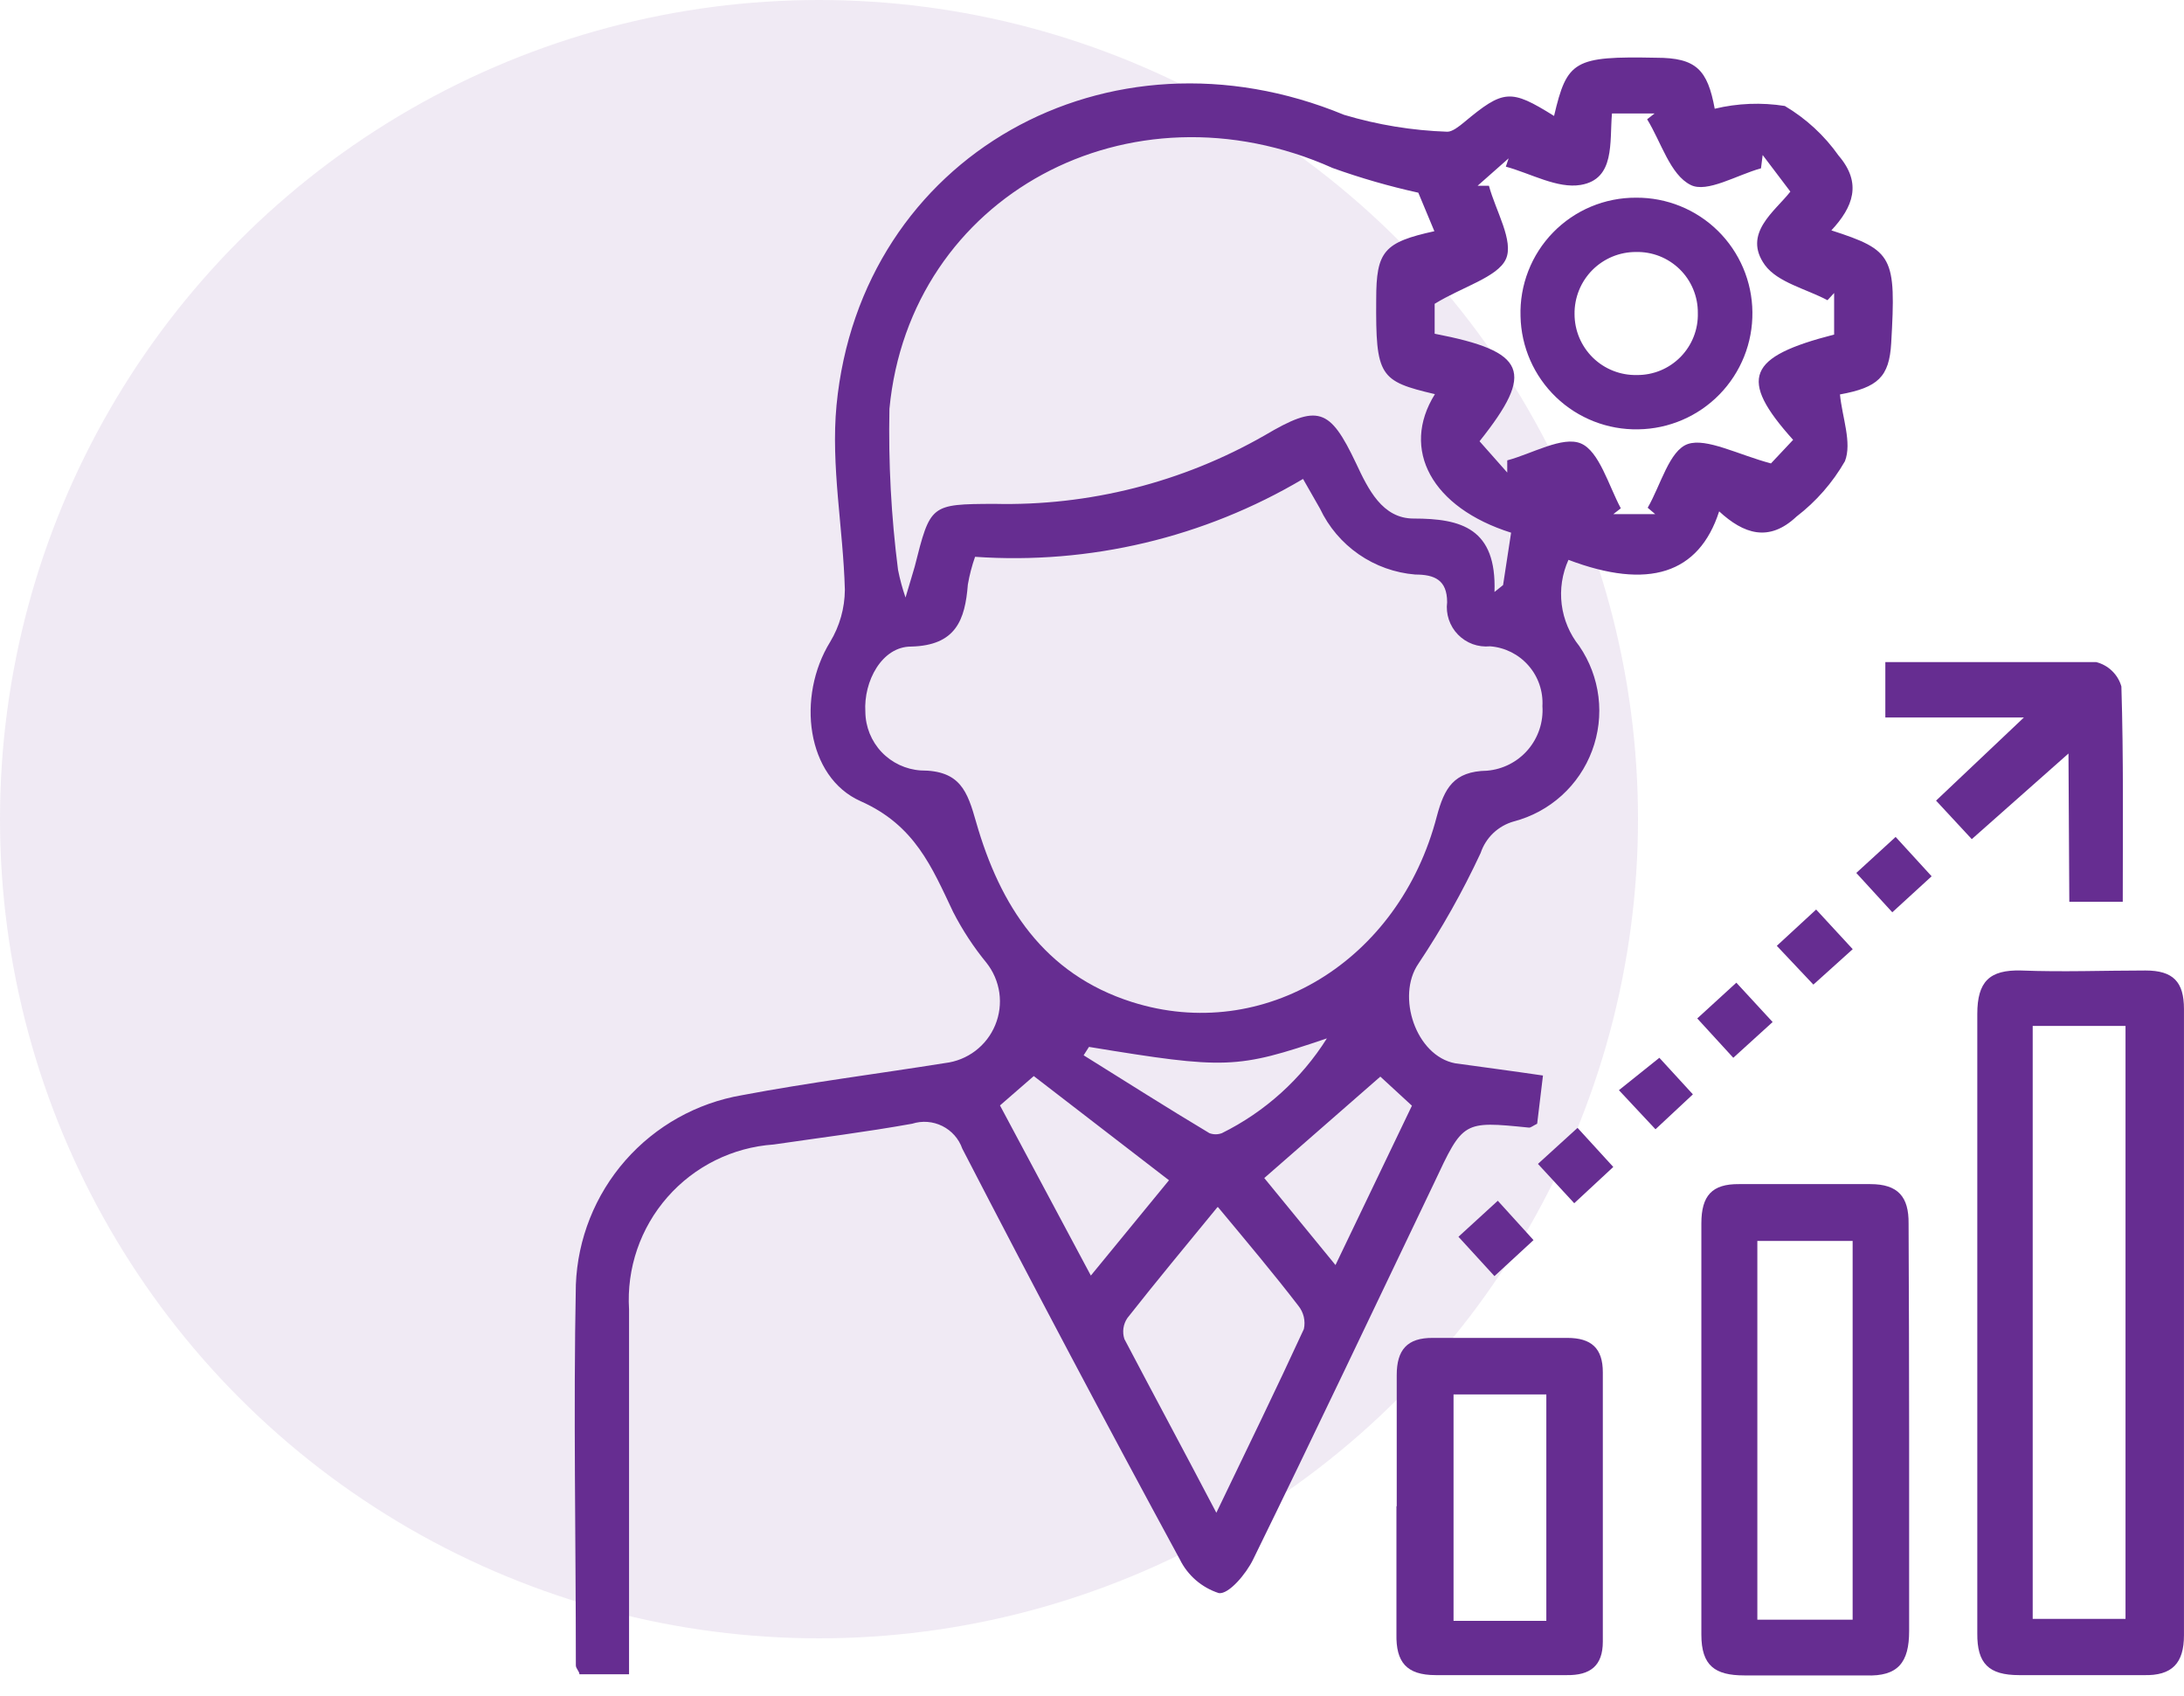
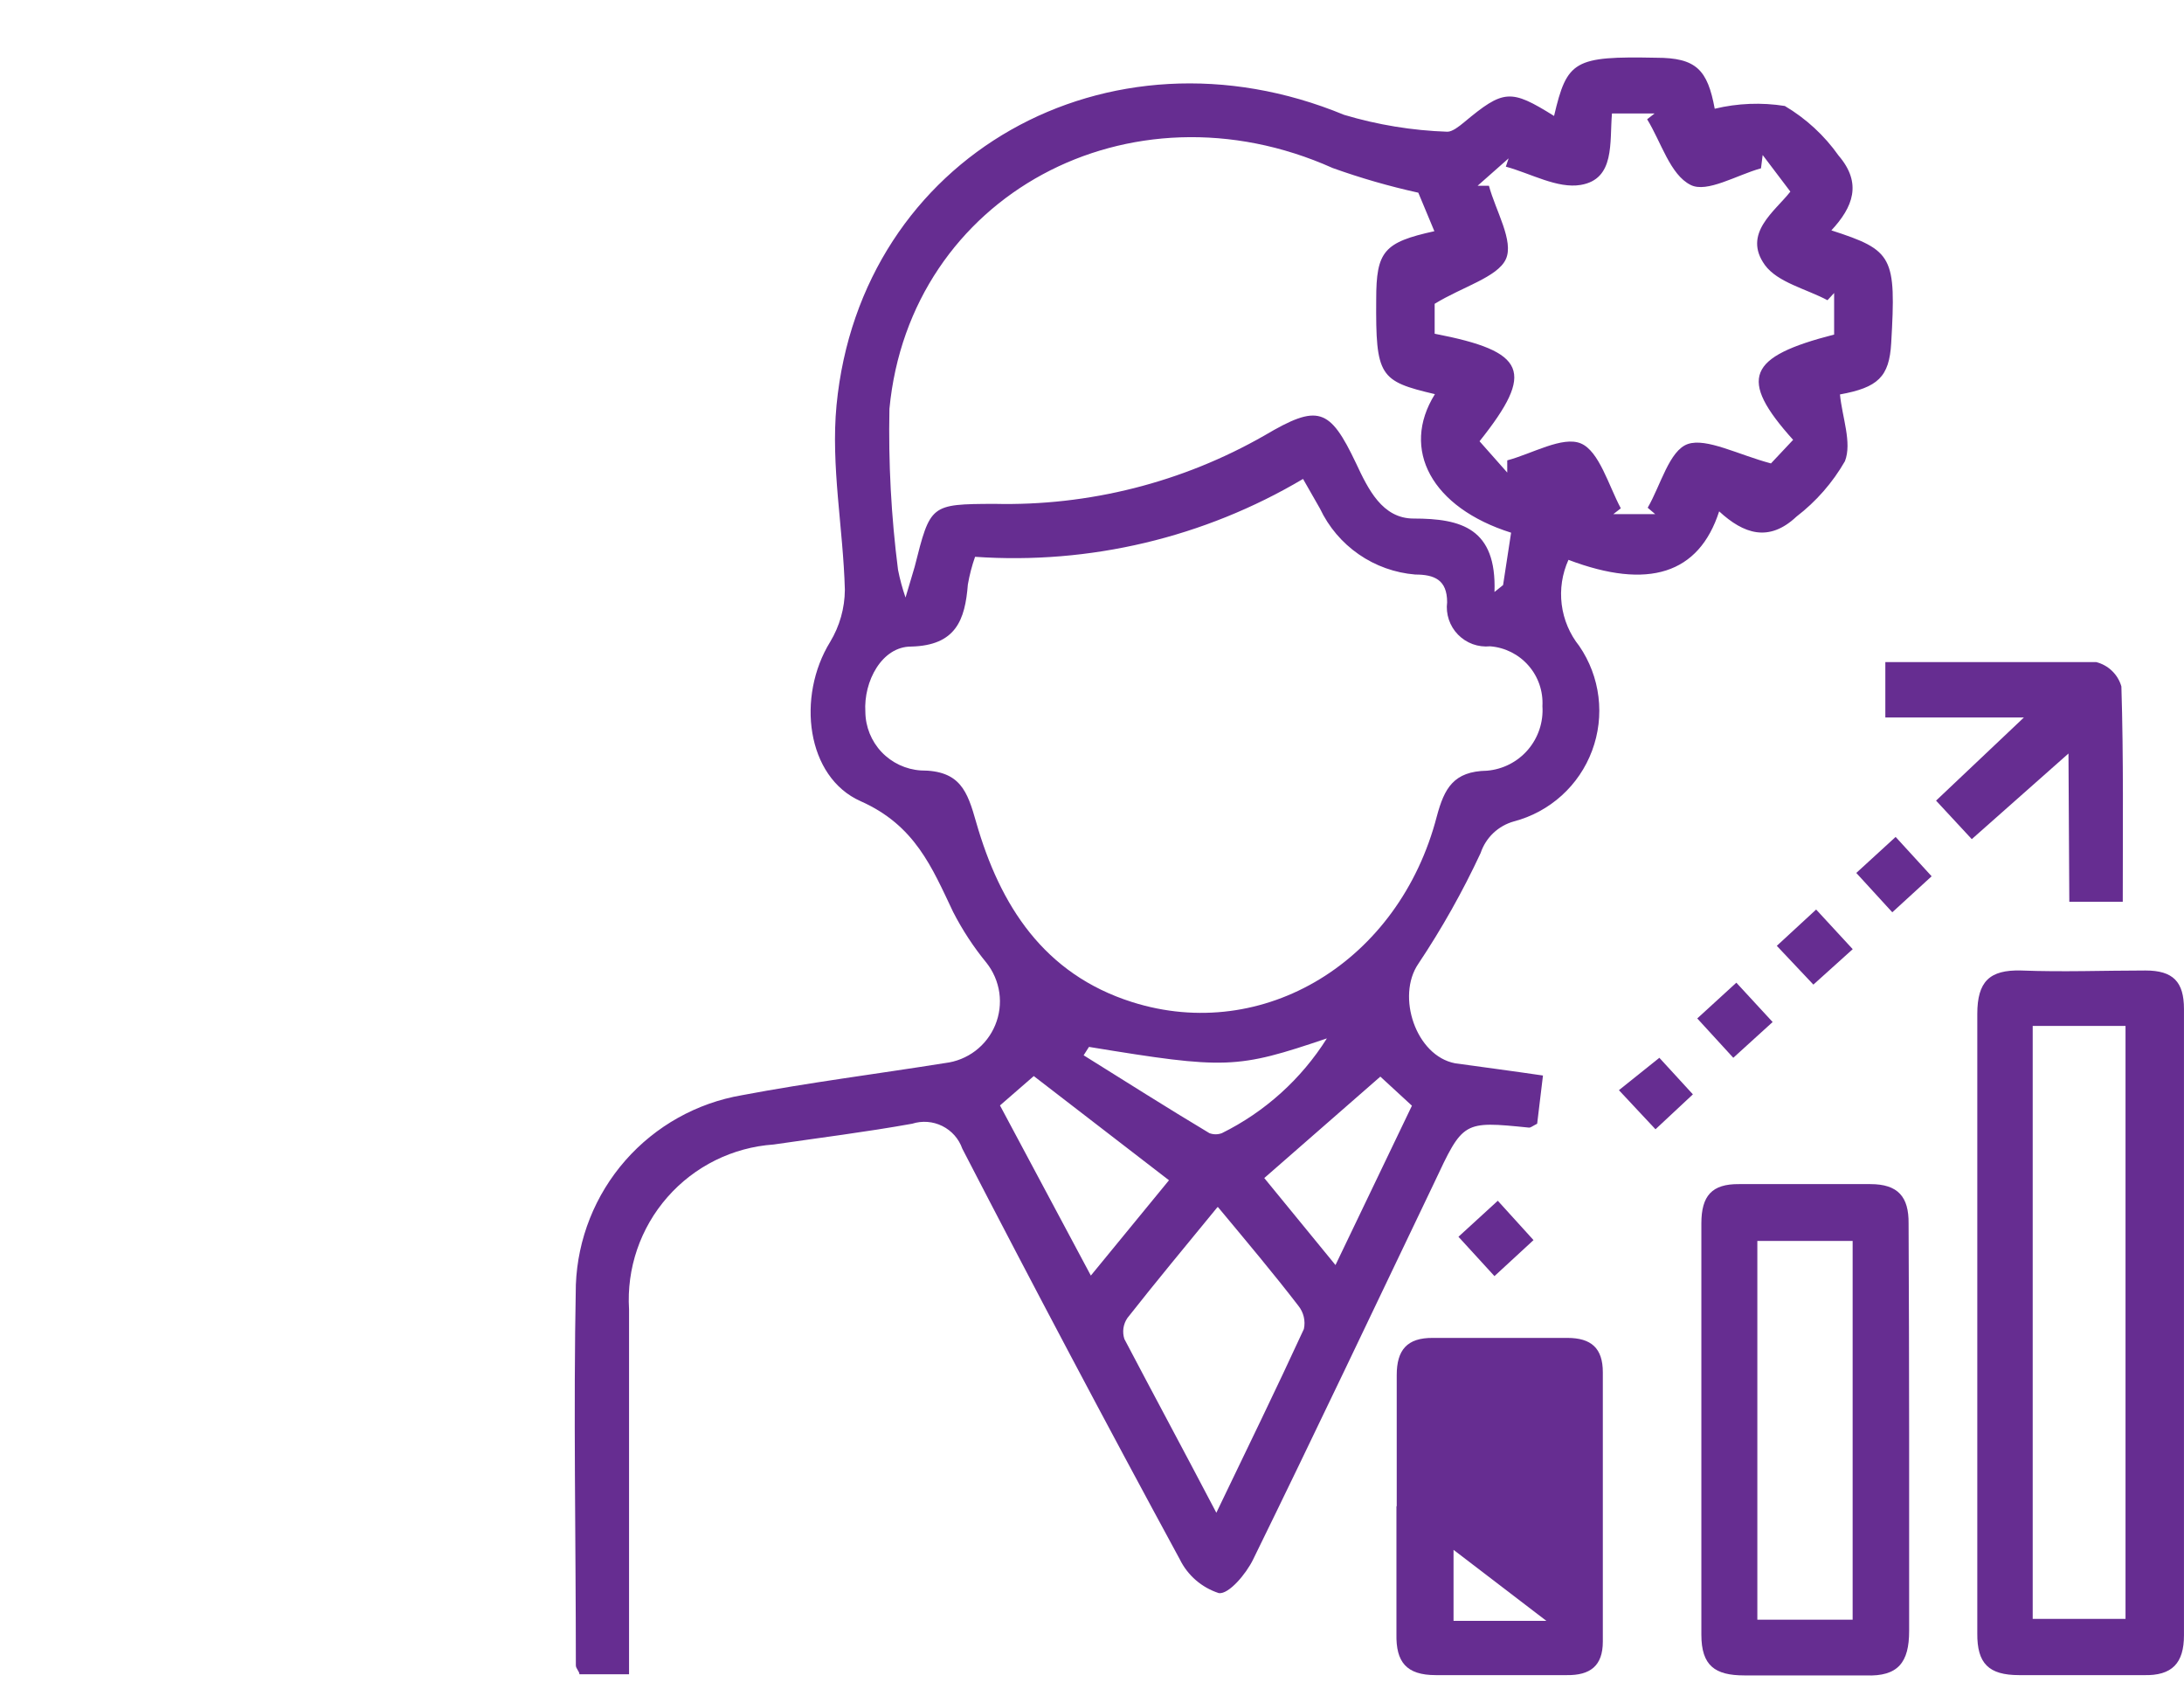
<svg xmlns="http://www.w3.org/2000/svg" width="76" height="59" viewBox="0 0 76 59" fill="none">
-   <circle cx="28.5" cy="28.5" r="28.5" fill="#662D91" fill-opacity="0.1" />
  <path d="M53.693 37.419L53.491 39.096C53.337 39.173 53.259 39.241 53.202 39.231C50.907 39 50.917 39 49.904 41.159C47.812 45.526 45.74 49.903 43.609 54.251C43.368 54.752 42.761 55.475 42.414 55.427C42.12 55.332 41.848 55.179 41.614 54.977C41.381 54.775 41.19 54.528 41.055 54.251C38.484 49.514 35.961 44.752 33.487 39.964C33.366 39.62 33.117 39.338 32.791 39.176C32.465 39.014 32.089 38.985 31.742 39.096C30.132 39.385 28.503 39.588 26.922 39.819C25.496 39.918 24.167 40.576 23.225 41.651C22.282 42.725 21.802 44.129 21.89 45.555C21.89 49.353 21.89 53.142 21.89 56.931V58.251H20.164C20.164 58.155 20.039 58.049 20.039 57.943C20.039 53.528 19.952 49.112 20.039 44.697C20.1 43.101 20.708 41.575 21.761 40.374C22.815 39.174 24.248 38.372 25.823 38.103C28.165 37.66 30.537 37.361 32.889 36.985C33.271 36.94 33.635 36.793 33.941 36.561C34.248 36.328 34.487 36.018 34.633 35.662C34.78 35.306 34.829 34.918 34.775 34.537C34.72 34.156 34.565 33.796 34.326 33.495C33.879 32.95 33.491 32.358 33.169 31.731C32.427 30.169 31.838 28.713 29.949 27.875C28.059 27.036 27.712 24.24 28.889 22.331C29.219 21.784 29.396 21.158 29.4 20.519C29.342 18.379 28.908 16.21 29.11 14.098C29.949 5.422 38.558 0.602 46.771 3.995C47.94 4.345 49.148 4.542 50.367 4.583C50.541 4.583 50.772 4.4 50.946 4.256C52.324 3.108 52.565 3.089 54.079 4.034C54.532 2.106 54.773 1.952 57.636 2.009C59.024 2.009 59.42 2.424 59.67 3.783C60.469 3.591 61.298 3.558 62.109 3.687C62.847 4.124 63.485 4.712 63.98 5.413C64.808 6.377 64.481 7.206 63.729 8.015C65.879 8.71 65.985 8.922 65.811 11.939C65.743 13.115 65.348 13.482 64.028 13.723C64.105 14.523 64.452 15.4 64.201 16.046C63.772 16.794 63.198 17.449 62.514 17.974C61.55 18.88 60.673 18.572 59.824 17.791C59.121 19.97 57.356 20.529 54.58 19.478C54.36 19.964 54.279 20.501 54.345 21.03C54.412 21.559 54.623 22.059 54.956 22.476C55.317 23.003 55.546 23.608 55.624 24.242C55.702 24.876 55.626 25.519 55.402 26.118C55.179 26.716 54.816 27.252 54.342 27.68C53.868 28.108 53.299 28.416 52.681 28.578C52.413 28.653 52.167 28.792 51.965 28.983C51.764 29.175 51.612 29.413 51.524 29.677C50.9 31.016 50.175 32.305 49.355 33.533C48.584 34.661 49.268 36.734 50.637 36.994C51.611 37.129 52.575 37.255 53.693 37.419ZM33.931 19.372C33.821 19.686 33.737 20.008 33.68 20.336C33.583 21.57 33.265 22.457 31.703 22.495C30.691 22.495 30.046 23.7 30.113 24.77C30.119 25.29 30.321 25.788 30.678 26.165C31.036 26.542 31.523 26.77 32.041 26.805C33.41 26.805 33.661 27.518 33.969 28.607C34.798 31.499 36.321 33.89 39.397 34.864C43.966 36.31 48.69 33.456 50.001 28.395C50.261 27.431 50.579 26.833 51.746 26.814C52.298 26.767 52.809 26.506 53.17 26.085C53.53 25.665 53.711 25.12 53.674 24.568C53.703 24.051 53.529 23.544 53.188 23.155C52.847 22.765 52.368 22.525 51.852 22.486C51.647 22.506 51.441 22.48 51.247 22.41C51.054 22.339 50.879 22.226 50.736 22.079C50.592 21.932 50.484 21.754 50.418 21.559C50.353 21.364 50.332 21.157 50.358 20.953C50.358 20.172 49.914 19.989 49.249 19.989C48.543 19.931 47.865 19.689 47.283 19.286C46.701 18.883 46.235 18.334 45.933 17.694L45.344 16.663C41.903 18.703 37.922 19.648 33.931 19.372ZM49.355 6.704C48.345 6.482 47.35 6.195 46.376 5.846C39.31 2.684 31.655 6.81 30.951 14.224C30.912 16.096 31.012 17.968 31.25 19.825C31.315 20.152 31.402 20.474 31.511 20.789C31.675 20.22 31.761 19.97 31.829 19.719C32.378 17.55 32.369 17.54 34.596 17.53C37.89 17.609 41.144 16.786 44.005 15.149C45.865 14.05 46.27 14.185 47.186 16.113C47.61 17.02 48.102 18.041 49.191 18.041C50.849 18.041 52.083 18.379 52.006 20.596L52.305 20.355L52.584 18.533C49.827 17.665 48.728 15.641 49.933 13.713C48.005 13.26 47.87 13.096 47.89 10.416C47.89 8.738 48.16 8.43 49.914 8.044L49.355 6.704ZM51.418 6.463H51.813C52.045 7.331 52.691 8.391 52.401 9.018C52.112 9.645 50.878 9.982 49.924 10.57V11.611C53.124 12.228 53.423 12.922 51.486 15.352L52.45 16.441V16.017C53.317 15.786 54.378 15.159 55.014 15.429C55.65 15.699 55.978 16.894 56.402 17.685L56.142 17.887H57.598L57.337 17.665C57.79 16.885 58.089 15.67 58.735 15.448C59.381 15.226 60.499 15.824 61.627 16.123L62.398 15.303C60.471 13.163 60.818 12.411 63.825 11.64V10.194L63.594 10.445C62.852 10.05 61.859 9.828 61.415 9.22C60.625 8.121 61.772 7.35 62.302 6.666L61.338 5.393L61.28 5.856C60.441 6.087 59.4 6.724 58.831 6.434C58.118 6.078 57.81 4.95 57.318 4.15L57.578 3.947H56.094C56.007 4.959 56.209 6.232 55.004 6.434C54.194 6.569 53.279 6.039 52.401 5.798L52.498 5.509L51.418 6.463ZM42.366 41.998C41.276 43.328 40.235 44.581 39.233 45.854C39.16 45.96 39.113 46.081 39.094 46.208C39.076 46.335 39.087 46.465 39.127 46.587C40.139 48.515 41.18 50.443 42.327 52.631C43.417 50.365 44.419 48.312 45.373 46.239C45.404 46.099 45.402 45.953 45.369 45.813C45.336 45.673 45.271 45.542 45.181 45.43C44.313 44.302 43.388 43.203 42.385 41.998H42.366ZM37.96 44.379L40.679 41.063L35.974 37.438L34.798 38.46L37.96 44.379ZM48.034 37.457L43.995 40.986L46.473 44.013L49.133 38.469L48.034 37.457ZM37.893 36.426L37.709 36.715C39.165 37.621 40.602 38.537 42.086 39.424C42.226 39.477 42.38 39.477 42.52 39.424C44.019 38.683 45.283 37.542 46.174 36.127C43.041 37.187 42.665 37.206 37.912 36.426H37.893Z" fill="#662D91" />
  <path d="M68.807 45.94C68.807 42.383 68.807 38.835 68.807 35.278C68.807 34.15 69.231 33.736 70.33 33.765C71.776 33.822 73.222 33.765 74.659 33.765C75.623 33.765 75.999 34.16 75.999 35.105C75.999 42.361 75.999 49.623 75.999 56.892C75.999 57.856 75.594 58.309 74.591 58.28C73.155 58.28 71.699 58.28 70.263 58.28C69.202 58.28 68.797 57.875 68.807 56.824C68.807 53.19 68.807 49.565 68.807 45.931V45.94ZM70.735 35.693V56.323H73.965V35.693H70.735Z" fill="#662D91" />
  <path d="M66.435 49.835C66.435 52.139 66.435 54.443 66.435 56.747C66.435 57.827 66.059 58.338 64.922 58.29C63.514 58.29 62.107 58.29 60.699 58.29C59.678 58.29 59.205 57.952 59.205 56.873C59.205 52.097 59.205 47.329 59.205 42.566C59.205 41.602 59.571 41.188 60.516 41.197C62.039 41.197 63.562 41.197 65.086 41.197C66.05 41.197 66.426 41.641 66.416 42.566C66.426 44.986 66.435 47.406 66.435 49.835ZM61.153 56.352H64.469V43.174H61.153V56.352Z" fill="#662D91" />
-   <path d="M48.604 52.409C48.604 50.886 48.604 49.363 48.604 47.84C48.604 46.972 48.961 46.538 49.867 46.548C51.419 46.548 52.981 46.548 54.542 46.548C55.372 46.548 55.776 46.905 55.776 47.743C55.776 50.867 55.776 53.99 55.776 57.114C55.776 57.962 55.333 58.29 54.523 58.28C53 58.28 51.477 58.28 49.963 58.28C48.932 58.28 48.575 57.818 48.594 56.854C48.594 55.369 48.594 53.884 48.594 52.4L48.604 52.409ZM53.81 56.391V48.515H50.581V56.391H53.81Z" fill="#662D91" />
+   <path d="M48.604 52.409C48.604 50.886 48.604 49.363 48.604 47.84C48.604 46.972 48.961 46.538 49.867 46.548C51.419 46.548 52.981 46.548 54.542 46.548C55.372 46.548 55.776 46.905 55.776 47.743C55.776 50.867 55.776 53.99 55.776 57.114C55.776 57.962 55.333 58.29 54.523 58.28C53 58.28 51.477 58.28 49.963 58.28C48.932 58.28 48.575 57.818 48.594 56.854C48.594 55.369 48.594 53.884 48.594 52.4L48.604 52.409ZV48.515H50.581V56.391H53.81Z" fill="#662D91" />
  <path d="M71.98 26.216L68.615 29.195L67.372 27.855L70.428 24.963H65.607V23.035C68.056 23.035 70.505 23.035 72.944 23.035C73.151 23.087 73.342 23.193 73.496 23.342C73.65 23.491 73.762 23.677 73.821 23.883C73.898 26.361 73.869 28.848 73.869 31.374H72.009L71.98 26.216Z" fill="#662D91" />
  <path d="M57.743 36.802L58.91 38.074L57.608 39.289L56.336 37.929L57.743 36.802Z" fill="#662D91" />
  <path d="M61.83 32.907L63.199 31.644L64.472 33.023L63.103 34.256L61.83 32.907Z" fill="#662D91" />
  <path d="M53.364 43.145L52.005 44.398L50.752 43.029L52.121 41.776L53.364 43.145Z" fill="#662D91" />
  <path d="M67.218 30.487L65.849 31.74L64.596 30.371L65.965 29.118L67.218 30.487Z" fill="#662D91" />
-   <path d="M54.781 41.862L53.518 40.494L54.896 39.24L56.14 40.6L54.781 41.862Z" fill="#662D91" />
  <path d="M60.316 36.802L59.062 35.433L60.422 34.189L61.685 35.558L60.316 36.802Z" fill="#662D91" />
-   <path d="M57.009 14.937C55.945 14.958 54.915 14.555 54.147 13.818C53.379 13.081 52.935 12.069 52.912 11.004C52.895 10.466 52.987 9.931 53.182 9.43C53.376 8.929 53.67 8.472 54.045 8.087C54.421 7.702 54.87 7.396 55.366 7.188C55.862 6.981 56.394 6.875 56.932 6.878C57.997 6.87 59.021 7.285 59.78 8.031C60.539 8.778 60.971 9.795 60.981 10.859C60.994 11.927 60.583 12.955 59.838 13.72C59.094 14.484 58.076 14.922 57.009 14.937ZM56.932 8.767C56.649 8.766 56.369 8.821 56.107 8.929C55.846 9.038 55.608 9.197 55.409 9.398C55.21 9.599 55.053 9.838 54.947 10.1C54.841 10.363 54.788 10.644 54.792 10.927C54.792 11.209 54.848 11.489 54.958 11.75C55.068 12.01 55.228 12.246 55.43 12.444C55.632 12.641 55.872 12.797 56.135 12.9C56.398 13.004 56.678 13.054 56.961 13.048C57.244 13.05 57.524 12.996 57.785 12.888C58.046 12.78 58.282 12.62 58.48 12.419C58.678 12.217 58.834 11.978 58.937 11.715C59.041 11.452 59.09 11.171 59.082 10.888C59.085 10.606 59.03 10.325 58.922 10.065C58.814 9.803 58.655 9.567 58.453 9.369C58.251 9.171 58.012 9.016 57.749 8.912C57.486 8.809 57.205 8.76 56.922 8.767H56.932Z" fill="#662D91" />
</svg>